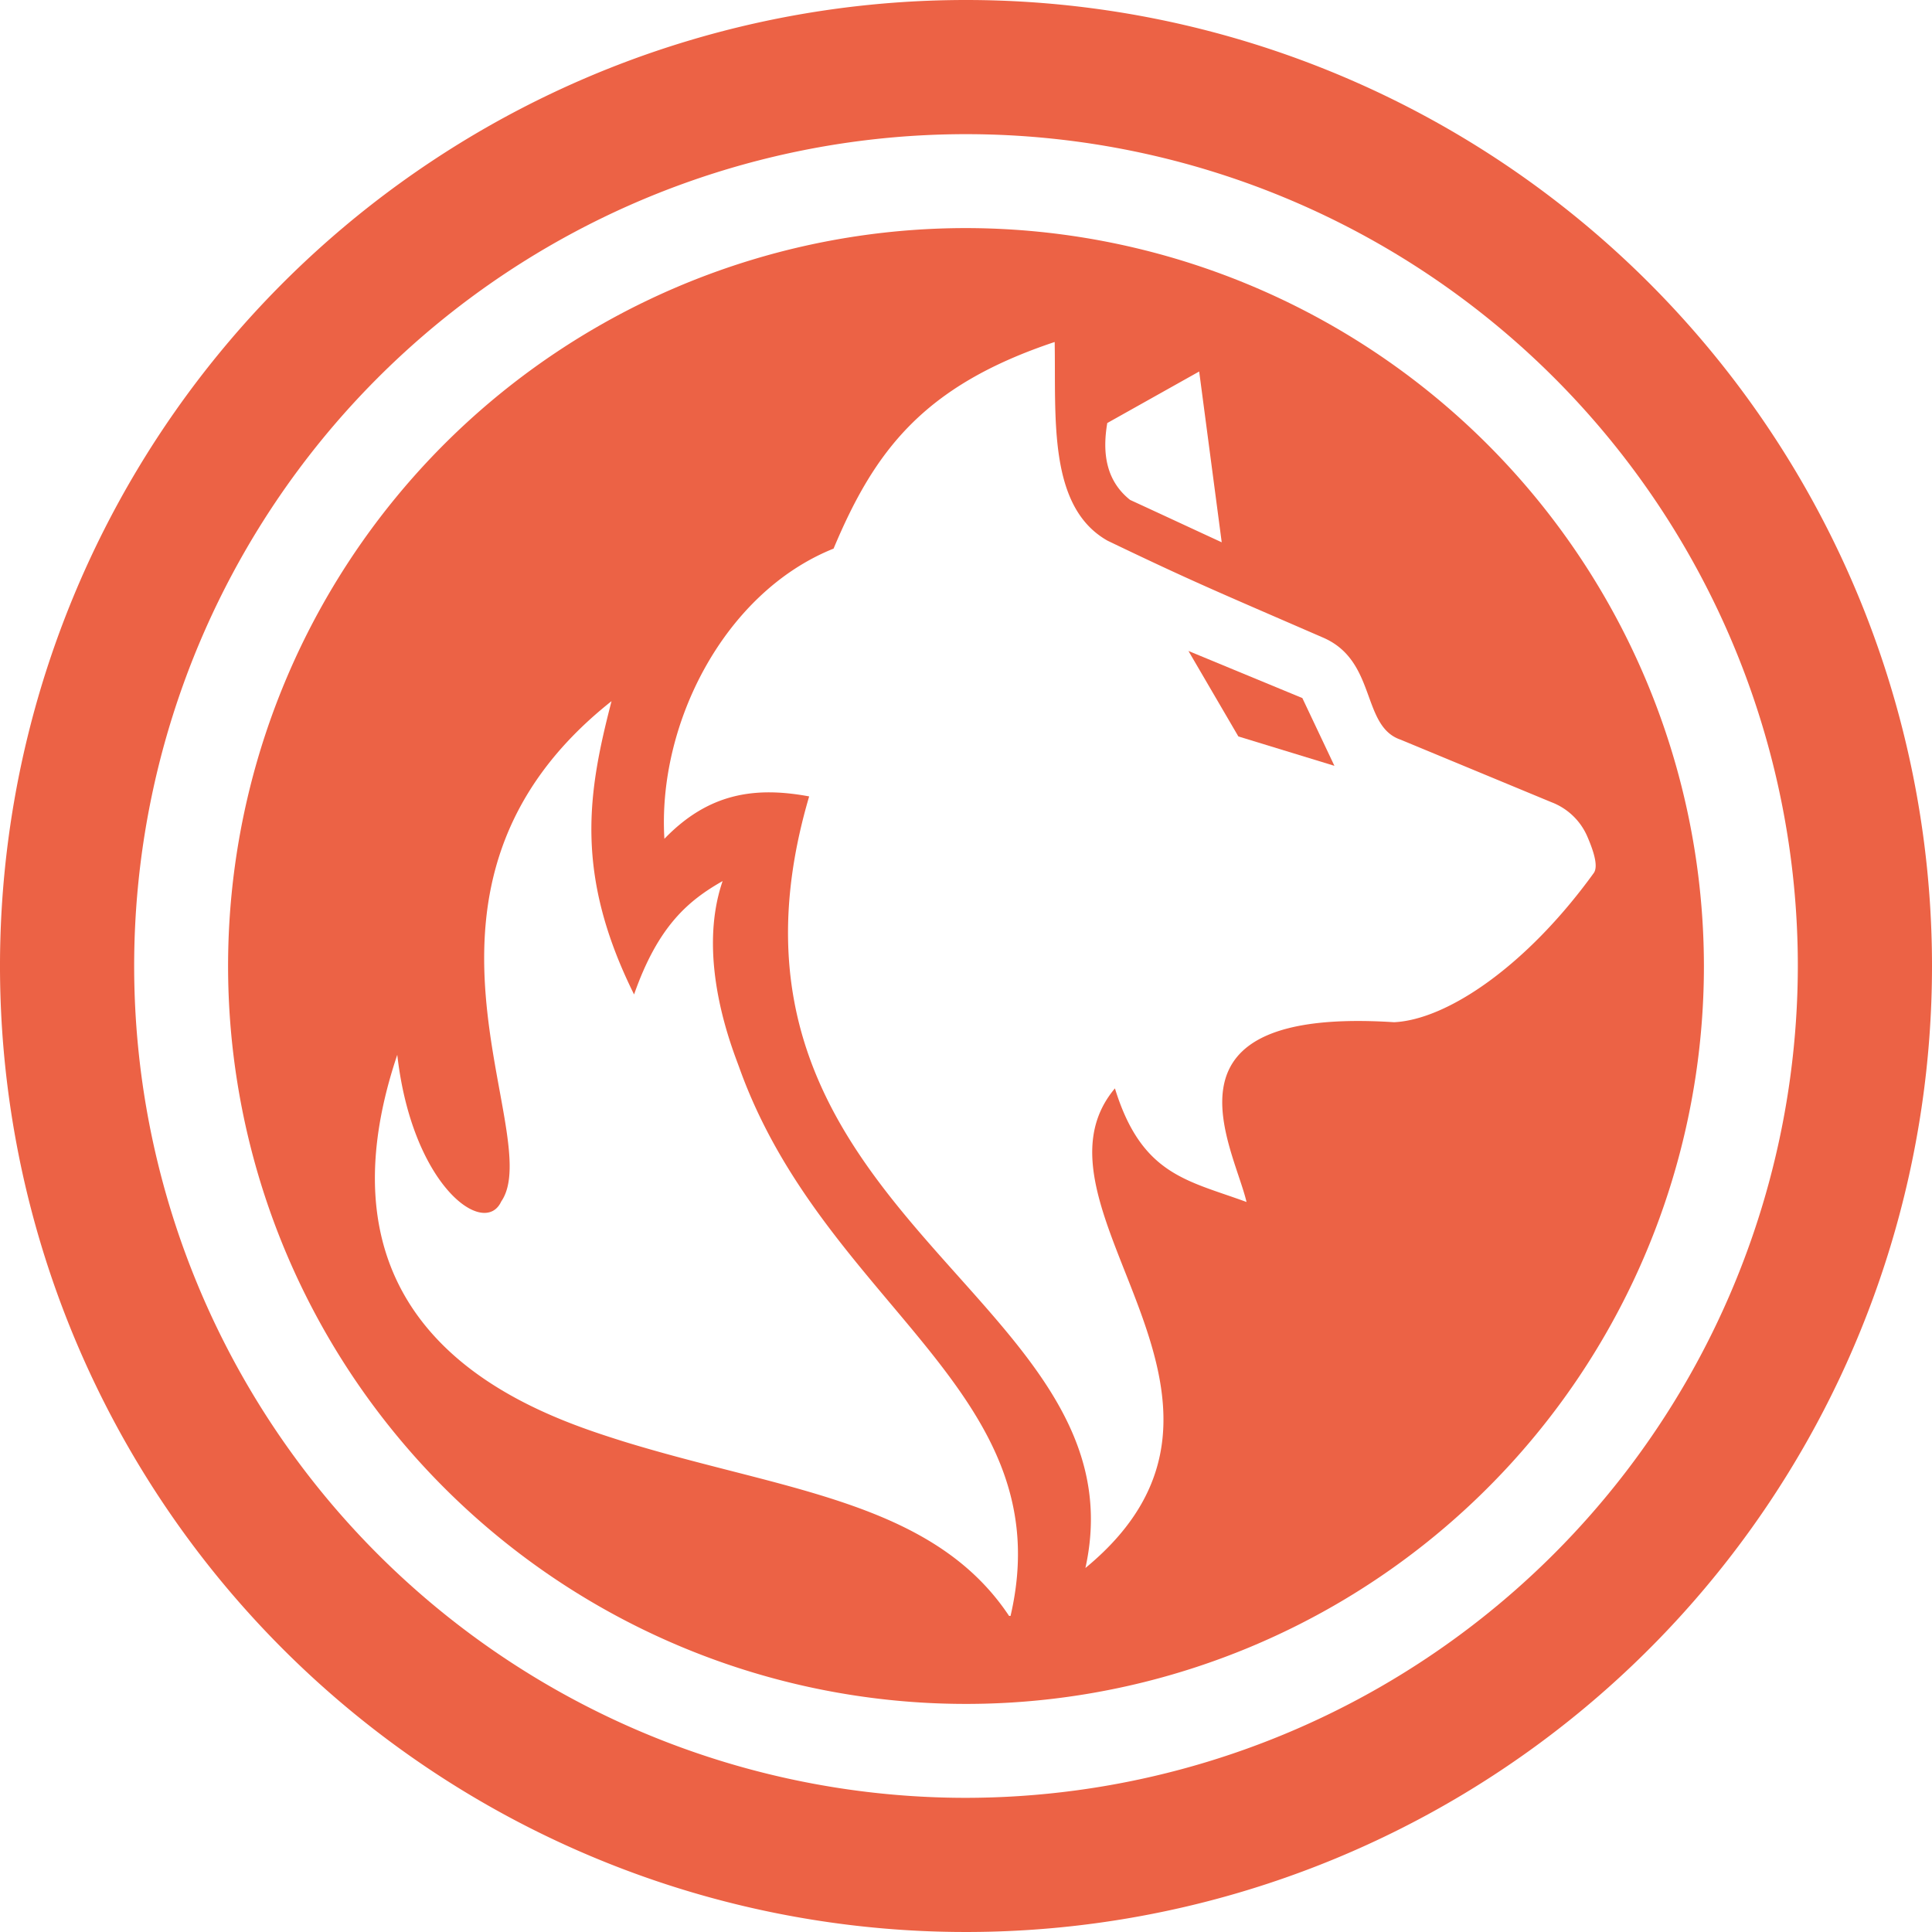
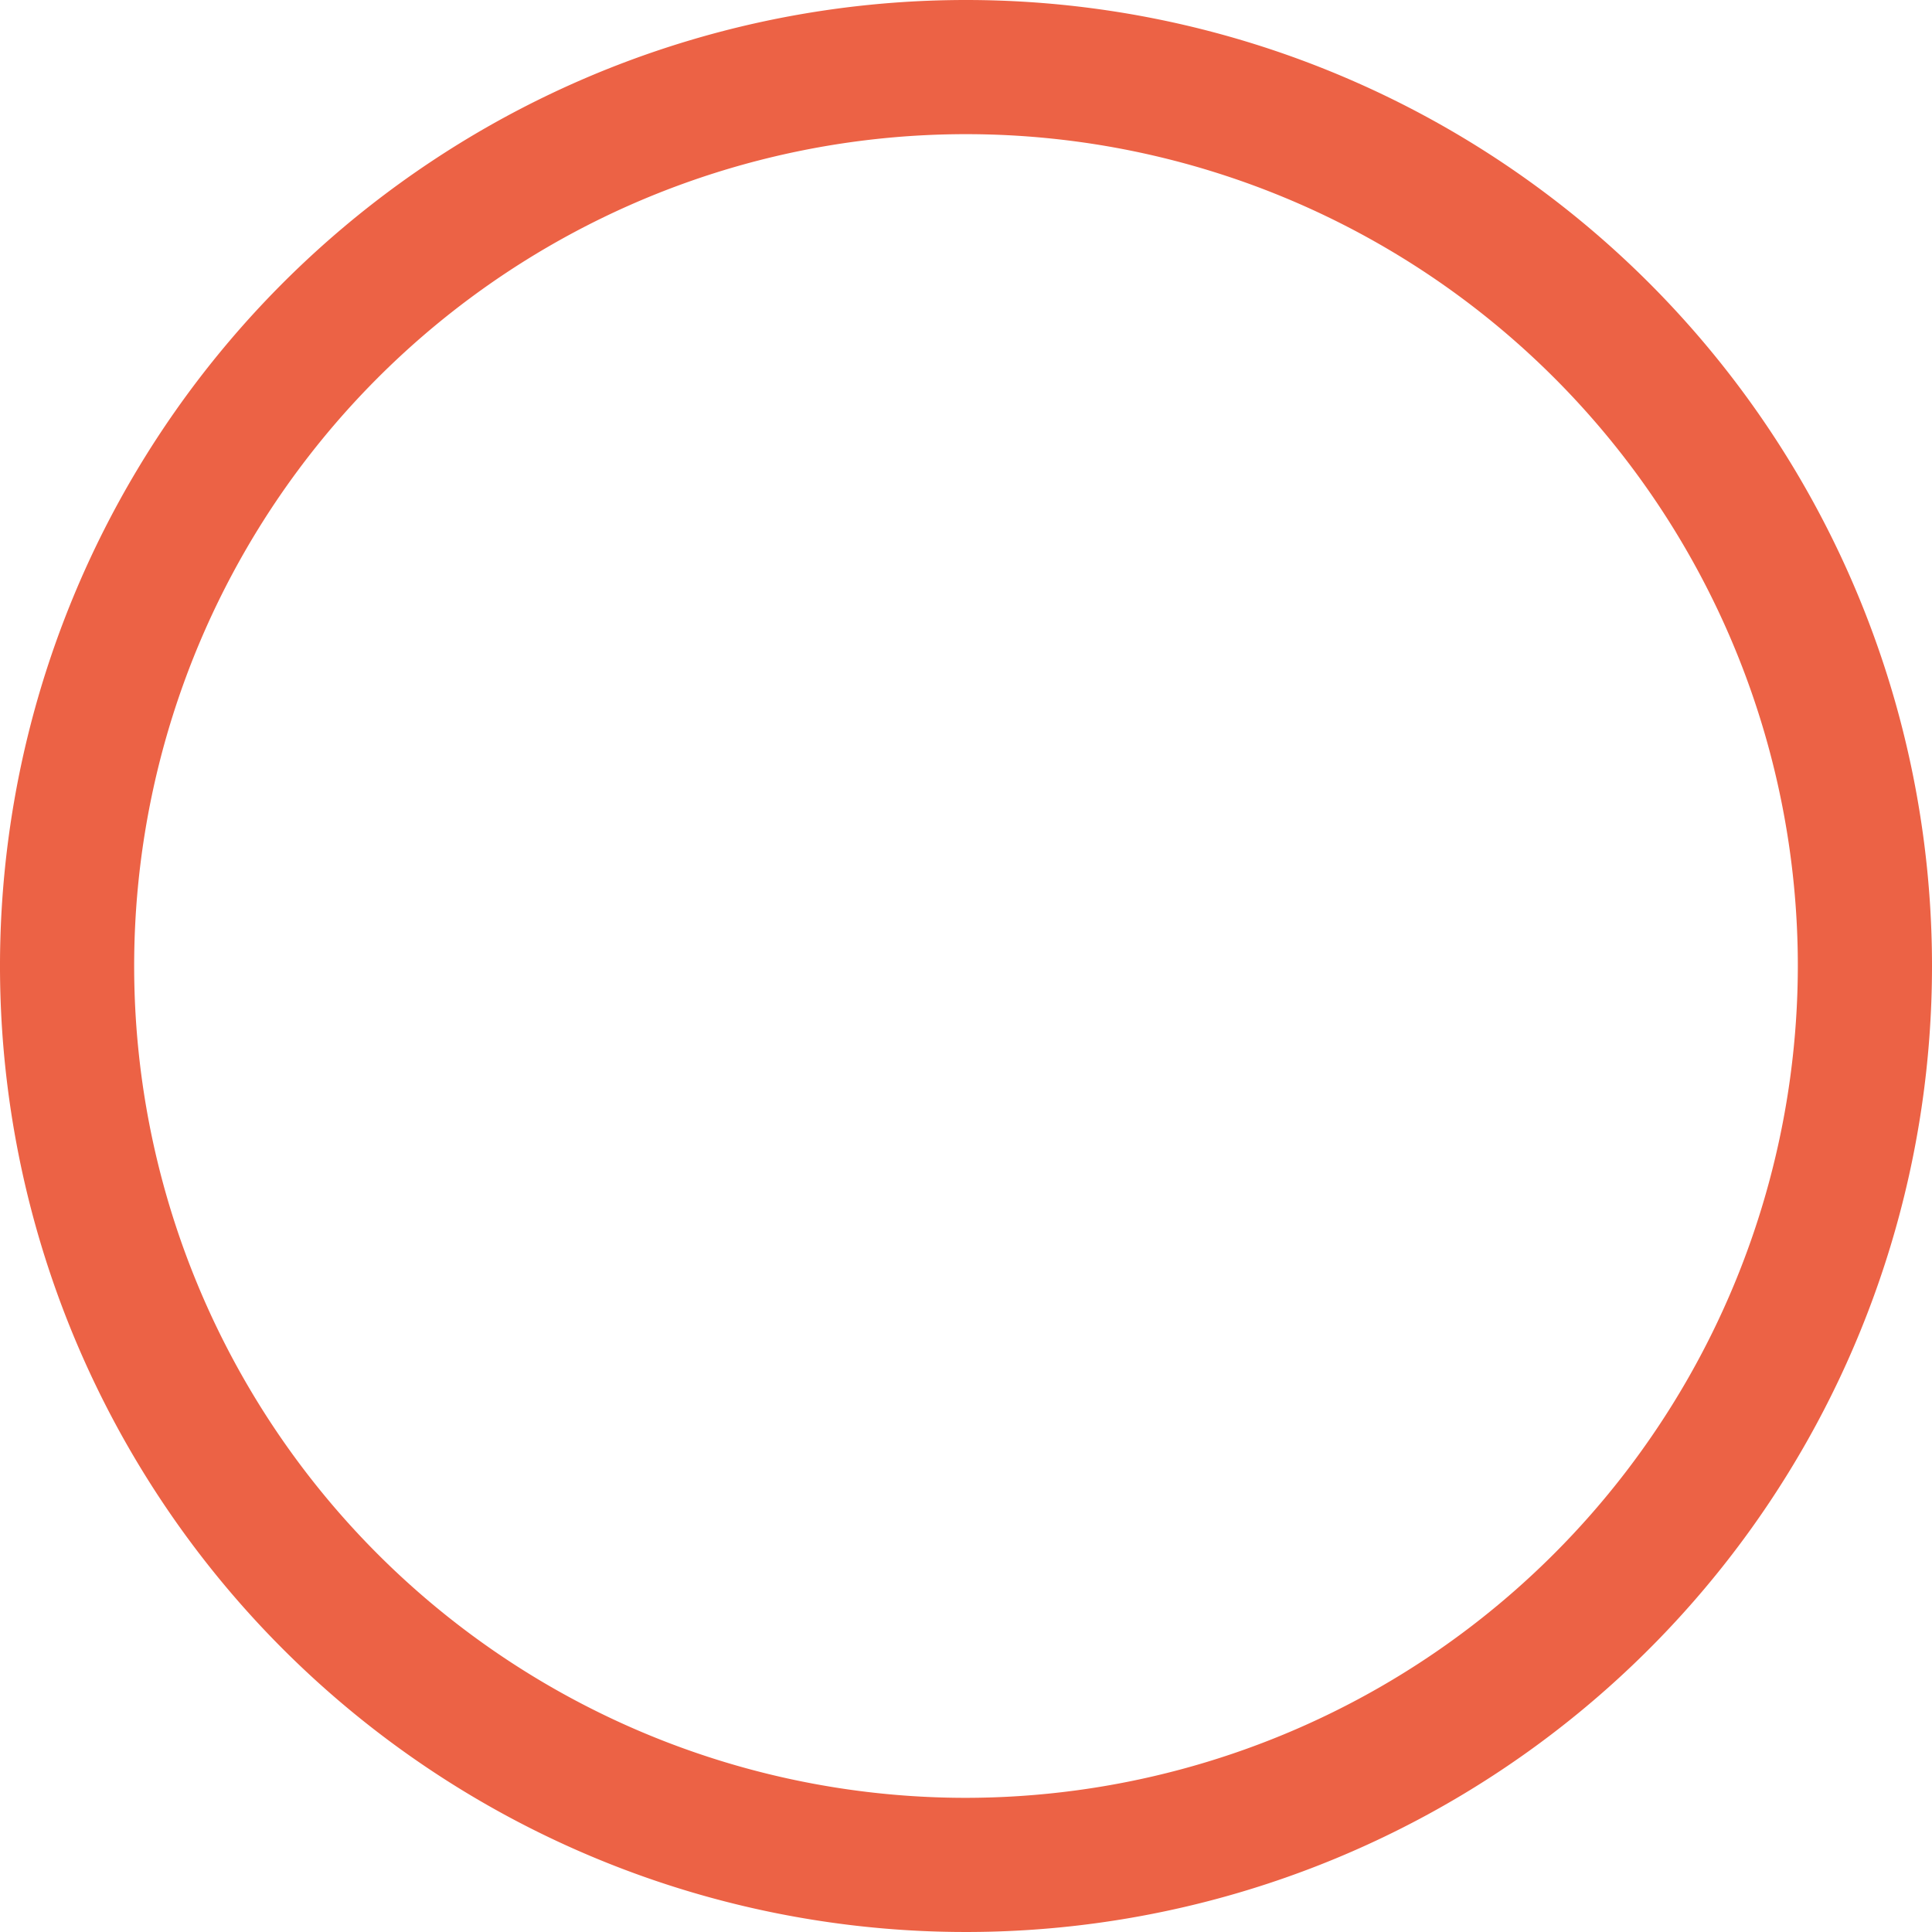
<svg xmlns="http://www.w3.org/2000/svg" width="144" height="144" viewBox="0 0 144 144">
  <path d="M72,0a72,72,0,1,0,72,72A72,72,0,0,0,72,0Zm0,134a62,62,0,1,1,62-62A62.07,62.07,0,0,1,72,134Z" fill="#ec6245" />
-   <path d="M72,17a55,55,0,1,0,55,55A55.06,55.06,0,0,0,72,17ZM82.53,31.53l6.85-3.84,1.68,12.73c-2.32-1.07-4.31-2-6.83-3.16C82.46,35.85,82.14,33.81,82.53,31.53Zm-7.21,88.91h-.11c-5.71-8.58-16.86-9.34-28.73-13-6.34-2-24-7.6-16.87-28.82,1.11,9.78,6.49,13.66,7.75,10.93,3.45-5-9.27-23.44,8.22-37.29C43.84,59,42.77,65.07,47.26,74.12c1.79-5.11,4.05-7,6.6-8.45-2,5.83.75,12.54,1.23,13.87C61.45,97.37,79.22,103.69,75.32,120.44Zm28.59-44.25c-18.17-1.17-12,9.17-11,13.4-4.41-1.62-7.82-2-9.81-8.47C75.64,90,96.19,104.28,80.9,116.87c4.5-20.35-29.79-26.25-20.59-57.51-4.09-.76-7.53-.22-10.79,3.16C49,53.93,54,44.15,62.13,40.89c3.07-7.32,6.71-12.14,16.48-15.4.1,5.63-.52,12.29,3.94,14.81,6.35,3.05,8,3.72,16.08,7.23,4,1.74,2.82,6.6,5.76,7.6l11.24,4.66a4.75,4.75,0,0,1,2.68,2.56c.43,1,.85,2.2.48,2.72C113.78,72,107.86,76,103.91,76.19Z" fill="#ec6245" />
-   <polygon points="88.58 48.52 92.3 54.89 99.46 57.08 97.07 52.03 88.58 48.52" fill="#ec6245" />
</svg>